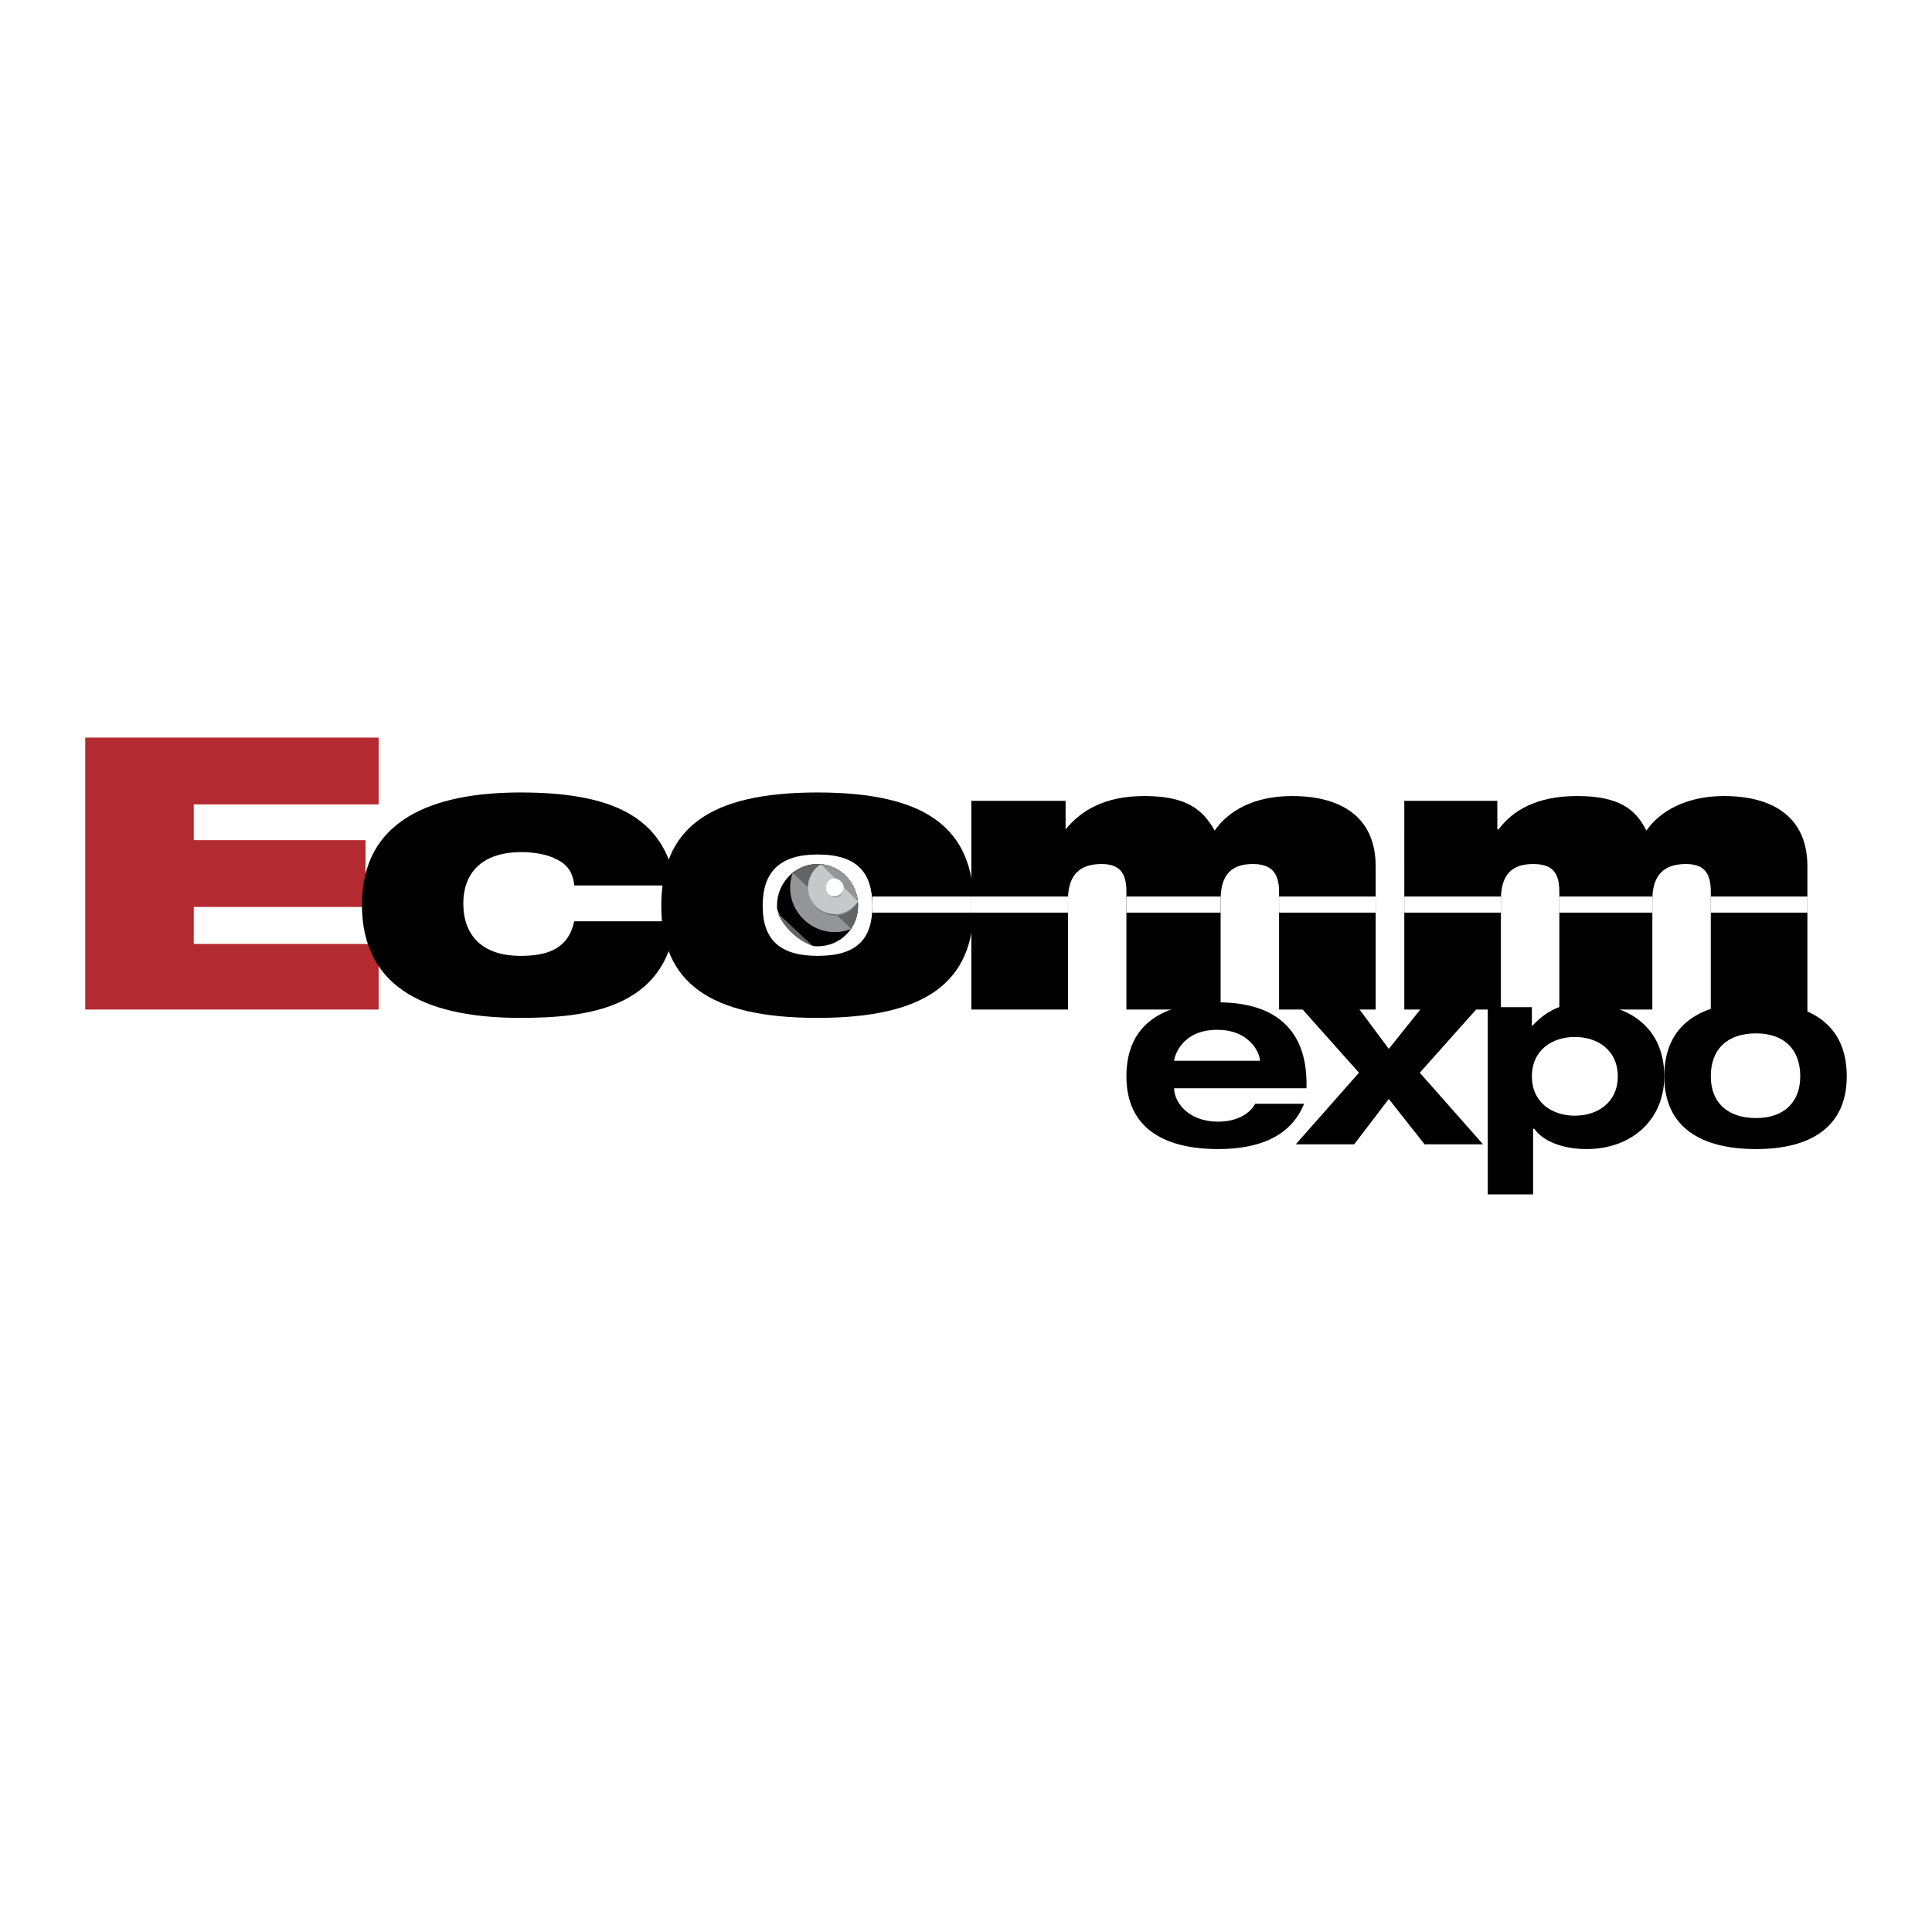
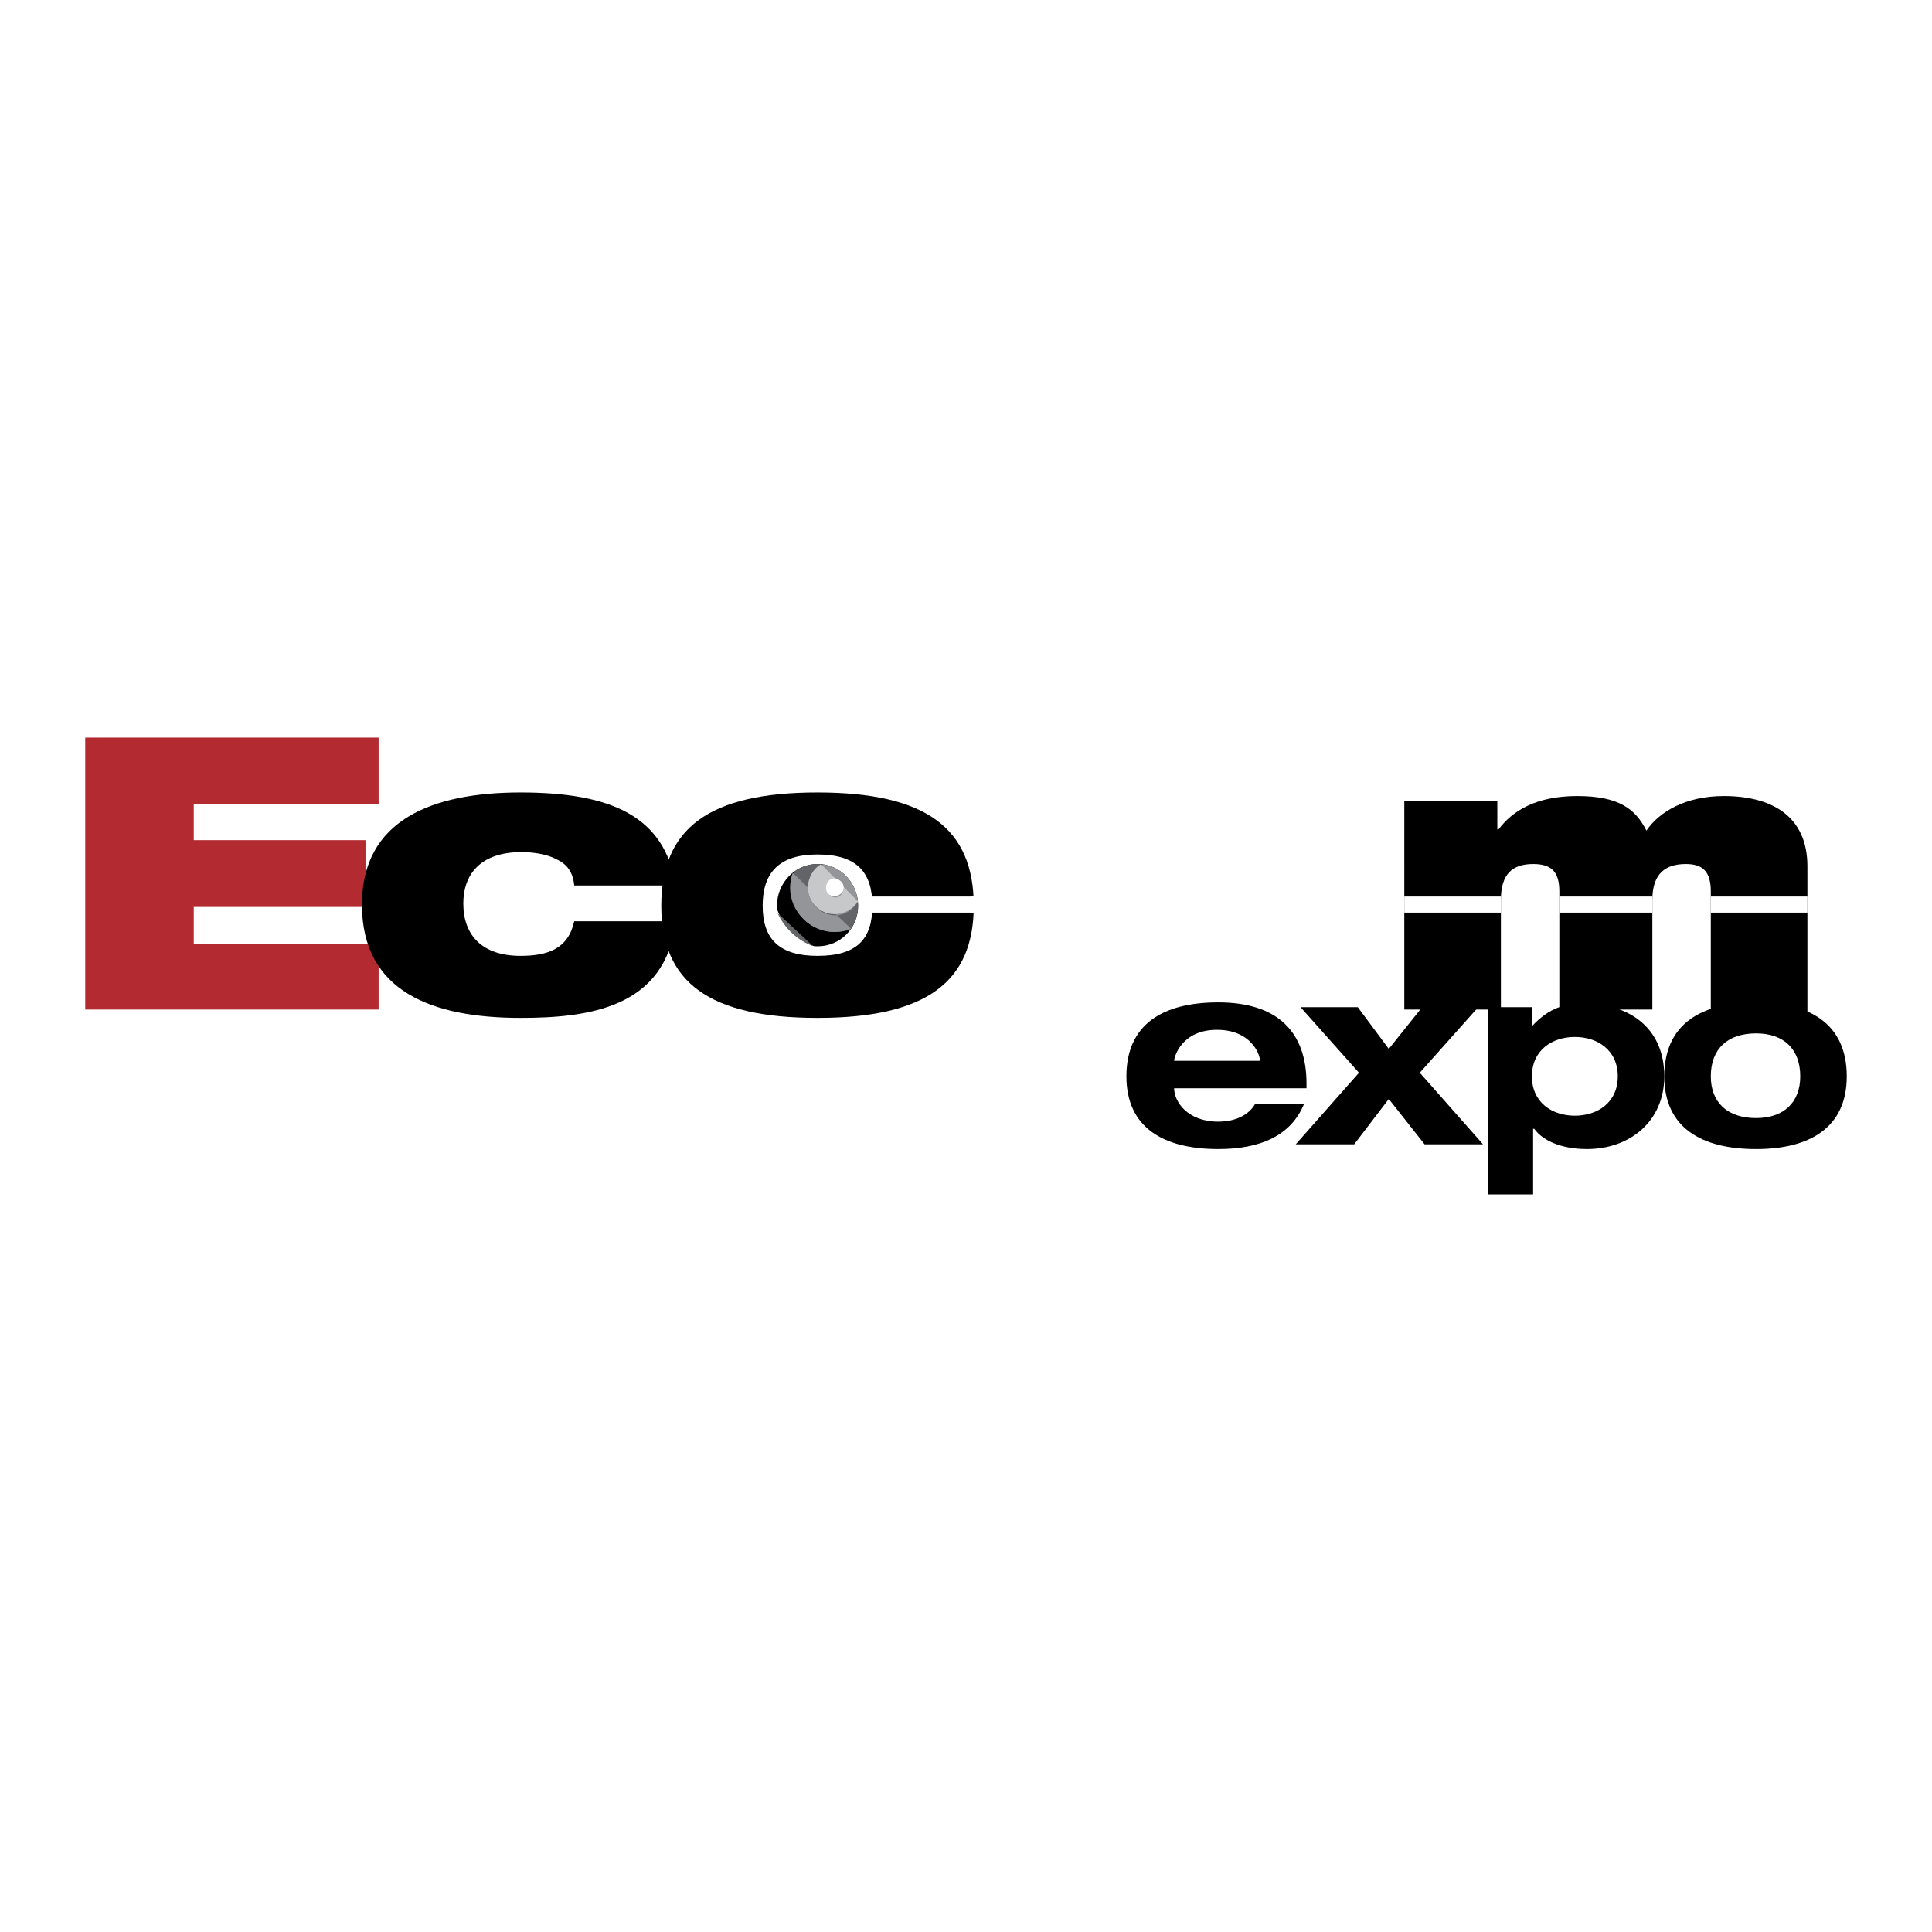
<svg xmlns="http://www.w3.org/2000/svg" version="1.0" id="Layer_1" x="0px" y="0px" width="192.756px" height="192.756px" viewBox="0 0 192.756 192.756" enable-background="new 0 0 192.756 192.756" xml:space="preserve">
  <g>
    <polygon fill-rule="evenodd" clip-rule="evenodd" fill="#FFFFFF" points="0,0 192.756,0 192.756,192.756 0,192.756 0,0  " />
    <polygon fill-rule="evenodd" clip-rule="evenodd" fill="#B32A30" points="8.504,100.721 37.775,100.721 37.775,94.177    19.332,94.177 19.332,90.488 36.467,90.488 36.467,83.824 19.332,83.824 19.332,80.255 37.775,80.255 37.775,73.591 8.504,73.591    8.504,100.721  " />
    <path fill-rule="evenodd" clip-rule="evenodd" d="M67.404,88.346c-1.071-6.901-6.425-9.281-15.469-9.281   c-8.805,0-15.825,2.737-15.825,11.185c0,8.687,7.02,11.304,15.825,11.304c6.664,0,14.517-0.951,15.469-9.638H57.29   c-0.595,2.736-2.618,3.451-5.355,3.451c-3.808,0-5.711-2.023-5.711-5.236c0-2.737,1.547-5.117,5.831-5.117   c1.19,0,2.618,0.238,3.451,0.714c1.071,0.476,1.666,1.309,1.785,2.618H67.404L67.404,88.346z" />
    <path fill-rule="evenodd" clip-rule="evenodd" d="M76.09,90.369c0-3.332,1.666-5.117,5.474-5.117c3.926,0,5.473,1.785,5.473,5.117   c0,3.332-1.547,4.998-5.473,4.998C77.756,95.367,76.09,93.701,76.09,90.369L76.09,90.369z M65.976,90.369   c0,7.615,4.76,11.185,15.588,11.185c10.828,0,15.587-3.569,15.587-11.185c0-7.734-4.76-11.304-15.587-11.304   C70.736,79.065,65.976,82.635,65.976,90.369L65.976,90.369z" />
    <line fill="none" stroke="#FFFFFF" stroke-width="1.605" stroke-miterlimit="2.613" x1="87.036" y1="90.25" x2="97.15" y2="90.25" />
-     <path fill-rule="evenodd" clip-rule="evenodd" d="M96.914,100.721h9.638V89.774c0-2.618,1.309-3.57,3.332-3.57   c1.665,0,2.498,0.714,2.498,2.737v11.78h9.4V89.774c0-2.618,1.19-3.57,3.213-3.57c1.666,0,2.618,0.714,2.618,2.737v11.78h9.638   V86.442c0-5.117-3.688-7.021-8.329-7.021c-3.927,0-6.426,1.547-7.734,3.451c-1.19-2.142-2.855-3.451-7.021-3.451   c-3.927,0-6.307,1.428-7.854,3.332l0,0v-2.855h-9.4V100.721L96.914,100.721z" />
    <path fill="none" stroke="#FFFFFF" stroke-width="1.605" stroke-miterlimit="2.613" d="M96.914,90.25h9.638 M112.382,90.25h9.4    M127.613,90.25h9.638" />
    <path fill-rule="evenodd" clip-rule="evenodd" d="M140.106,100.721h9.639V89.774c0-2.618,1.189-3.57,3.213-3.57   c1.784,0,2.617,0.714,2.617,2.737v11.78h9.281V89.774c0-2.618,1.309-3.57,3.332-3.57c1.666,0,2.499,0.714,2.499,2.737v11.78   l9.638,1.666V86.442c0-5.117-3.688-7.021-8.329-7.021c-3.808,0-6.426,1.547-7.734,3.451c-1.071-2.142-2.736-3.451-6.901-3.451   c-4.046,0-6.426,1.428-7.854,3.332h-0.119v-2.855h-9.281V100.721L140.106,100.721z" />
    <path fill="none" stroke="#FFFFFF" stroke-width="1.605" stroke-miterlimit="2.613" d="M140.106,90.25h9.639 M155.575,90.25   h9.281 M170.688,90.25h9.638" />
    <path fill-rule="evenodd" clip-rule="evenodd" d="M125.232,110.121c-0.595,1.071-1.903,1.785-3.688,1.785   c-3.094,0-4.402-2.023-4.402-3.332l0,0h13.208v-0.476c0-5.117-2.855-8.092-8.806-8.092c-5.474,0-9.162,2.142-9.162,7.378   c0,5.116,3.688,7.258,9.162,7.258c4.165,0,7.259-1.309,8.567-4.521H125.232L125.232,110.121z M117.142,105.838L117.142,105.838   c0-0.357,0.714-3.094,4.284-3.094c3.331,0,4.283,2.38,4.283,3.094l0,0H117.142L117.142,105.838z" />
    <polygon fill-rule="evenodd" clip-rule="evenodd" points="138.56,104.647 135.466,100.483 129.755,100.483 135.585,107.027    129.278,114.167 135.109,114.167 138.56,109.646 142.129,114.167 147.96,114.167 141.653,107.027 147.484,100.483 141.892,100.483    138.56,104.647  " />
    <path fill-rule="evenodd" clip-rule="evenodd" d="M152.839,107.385c0-2.618,2.022-3.927,4.283-3.927s4.284,1.309,4.284,3.927   c0,2.617-2.023,3.927-4.284,3.927S152.839,110.002,152.839,107.385L152.839,107.385z M148.436,119.164h4.522v-6.544h0.118   c0.833,1.189,2.737,2.022,5.236,2.022c4.402,0,7.734-2.855,7.734-7.258c0-4.879-3.57-7.259-7.973-7.259   c-1.904,0-3.451,0.357-5.235,2.261l0,0v-1.903h-4.403V119.164L148.436,119.164z" />
    <path fill-rule="evenodd" clip-rule="evenodd" d="M166.047,107.385c0,5.116,3.688,7.258,9.162,7.258   c5.354,0,9.043-2.142,9.043-7.258c0-5.236-3.688-7.378-9.043-7.378C169.735,100.007,166.047,102.148,166.047,107.385   L166.047,107.385z M170.688,107.385c0-2.737,1.665-4.284,4.521-4.284c2.736,0,4.402,1.547,4.402,4.284   c0,2.617-1.666,4.164-4.402,4.164C172.353,111.549,170.688,110.002,170.688,107.385L170.688,107.385z" />
    <path fill-rule="evenodd" clip-rule="evenodd" d="M81.207,94.399c-1.71-0.619-3.053-1.964-3.672-3.674   c-0.01-0.118-0.016-0.235-0.016-0.355c0-2.261,1.785-4.165,4.046-4.165c2.26,0,4.045,1.904,4.045,4.165   c0,2.261-1.785,4.045-4.045,4.045C81.443,94.415,81.324,94.408,81.207,94.399L81.207,94.399z" />
    <path fill-rule="evenodd" clip-rule="evenodd" fill="#636467" d="M77.583,91.1c0.688,1.523,1.973,2.713,3.529,3.29L77.583,91.1   L77.583,91.1z M84.875,92.713c-0.478,0.177-0.993,0.273-1.526,0.273c-2.499,0-4.403-1.904-4.403-4.403   c0-0.574,0.112-1.128,0.315-1.637c0.651-0.467,1.442-0.743,2.303-0.743c2.26,0,4.045,1.904,4.045,4.165   C85.609,91.249,85.338,92.055,84.875,92.713L84.875,92.713z" />
    <path fill-rule="evenodd" clip-rule="evenodd" fill="#939598" d="M79.088,87.078c-0.168,0.466-0.261,0.973-0.261,1.506   c0,2.38,2.022,4.403,4.402,4.403c0.594,0,1.16-0.115,1.679-0.321L79.088,87.078L79.088,87.078z M85.589,89.954   c-0.461,0.797-1.299,1.367-2.24,1.367c-1.547,0-2.737-1.309-2.737-2.737c0-1.014,0.6-1.909,1.501-2.342   C83.972,86.502,85.405,88.062,85.589,89.954L85.589,89.954z" />
    <path fill-rule="evenodd" clip-rule="evenodd" fill="#C6C8CA" d="M81.904,86.218c-0.77,0.469-1.292,1.339-1.292,2.366   c0,1.428,1.19,2.618,2.618,2.618c1.021,0,1.885-0.519,2.355-1.282L81.904,86.218L81.904,86.218z M84.182,88.584L84.182,88.584   c0,0.476-0.357,0.952-0.833,0.952c-0.476,0-0.952-0.476-0.952-0.952s0.476-0.833,0.952-0.833   C83.824,87.751,84.182,88.108,84.182,88.584L84.182,88.584z" />
    <path fill-rule="evenodd" clip-rule="evenodd" fill="#FFFFFF" d="M84.182,88.584c0-0.476-0.476-0.952-0.952-0.952   s-0.833,0.476-0.833,0.952s0.357,0.833,0.833,0.833S84.182,89.06,84.182,88.584L84.182,88.584z" />
  </g>
</svg>